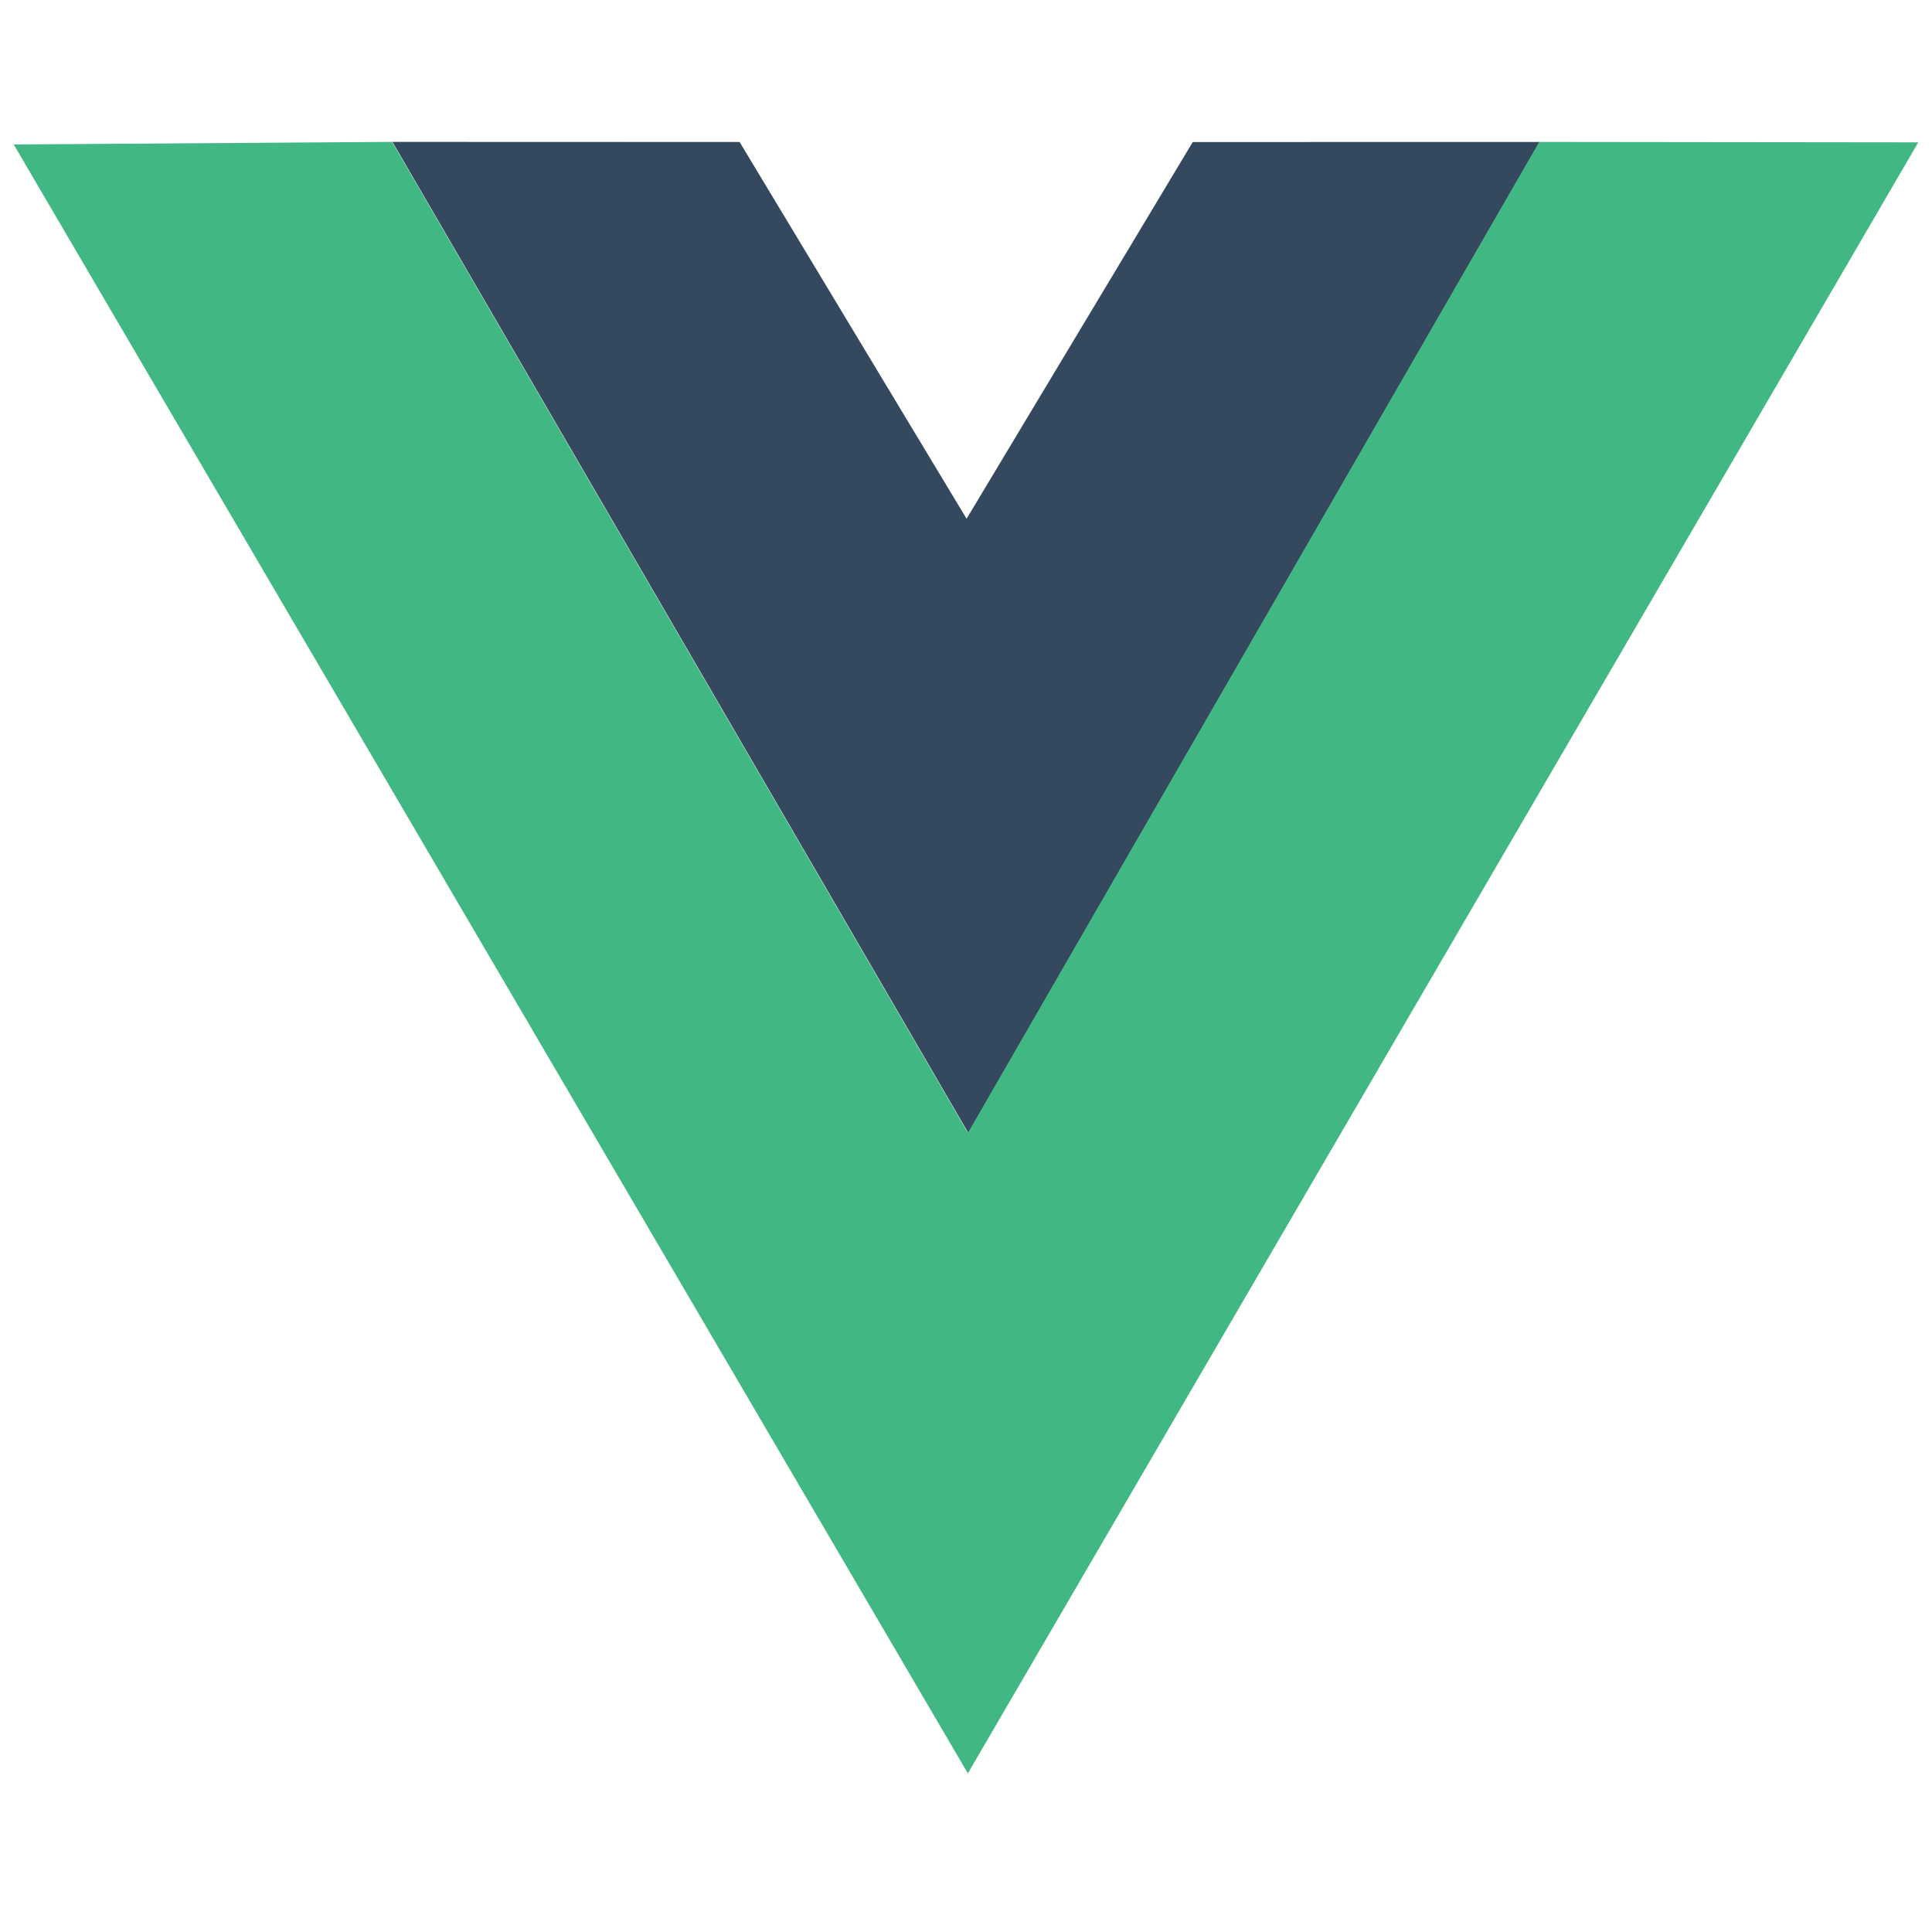
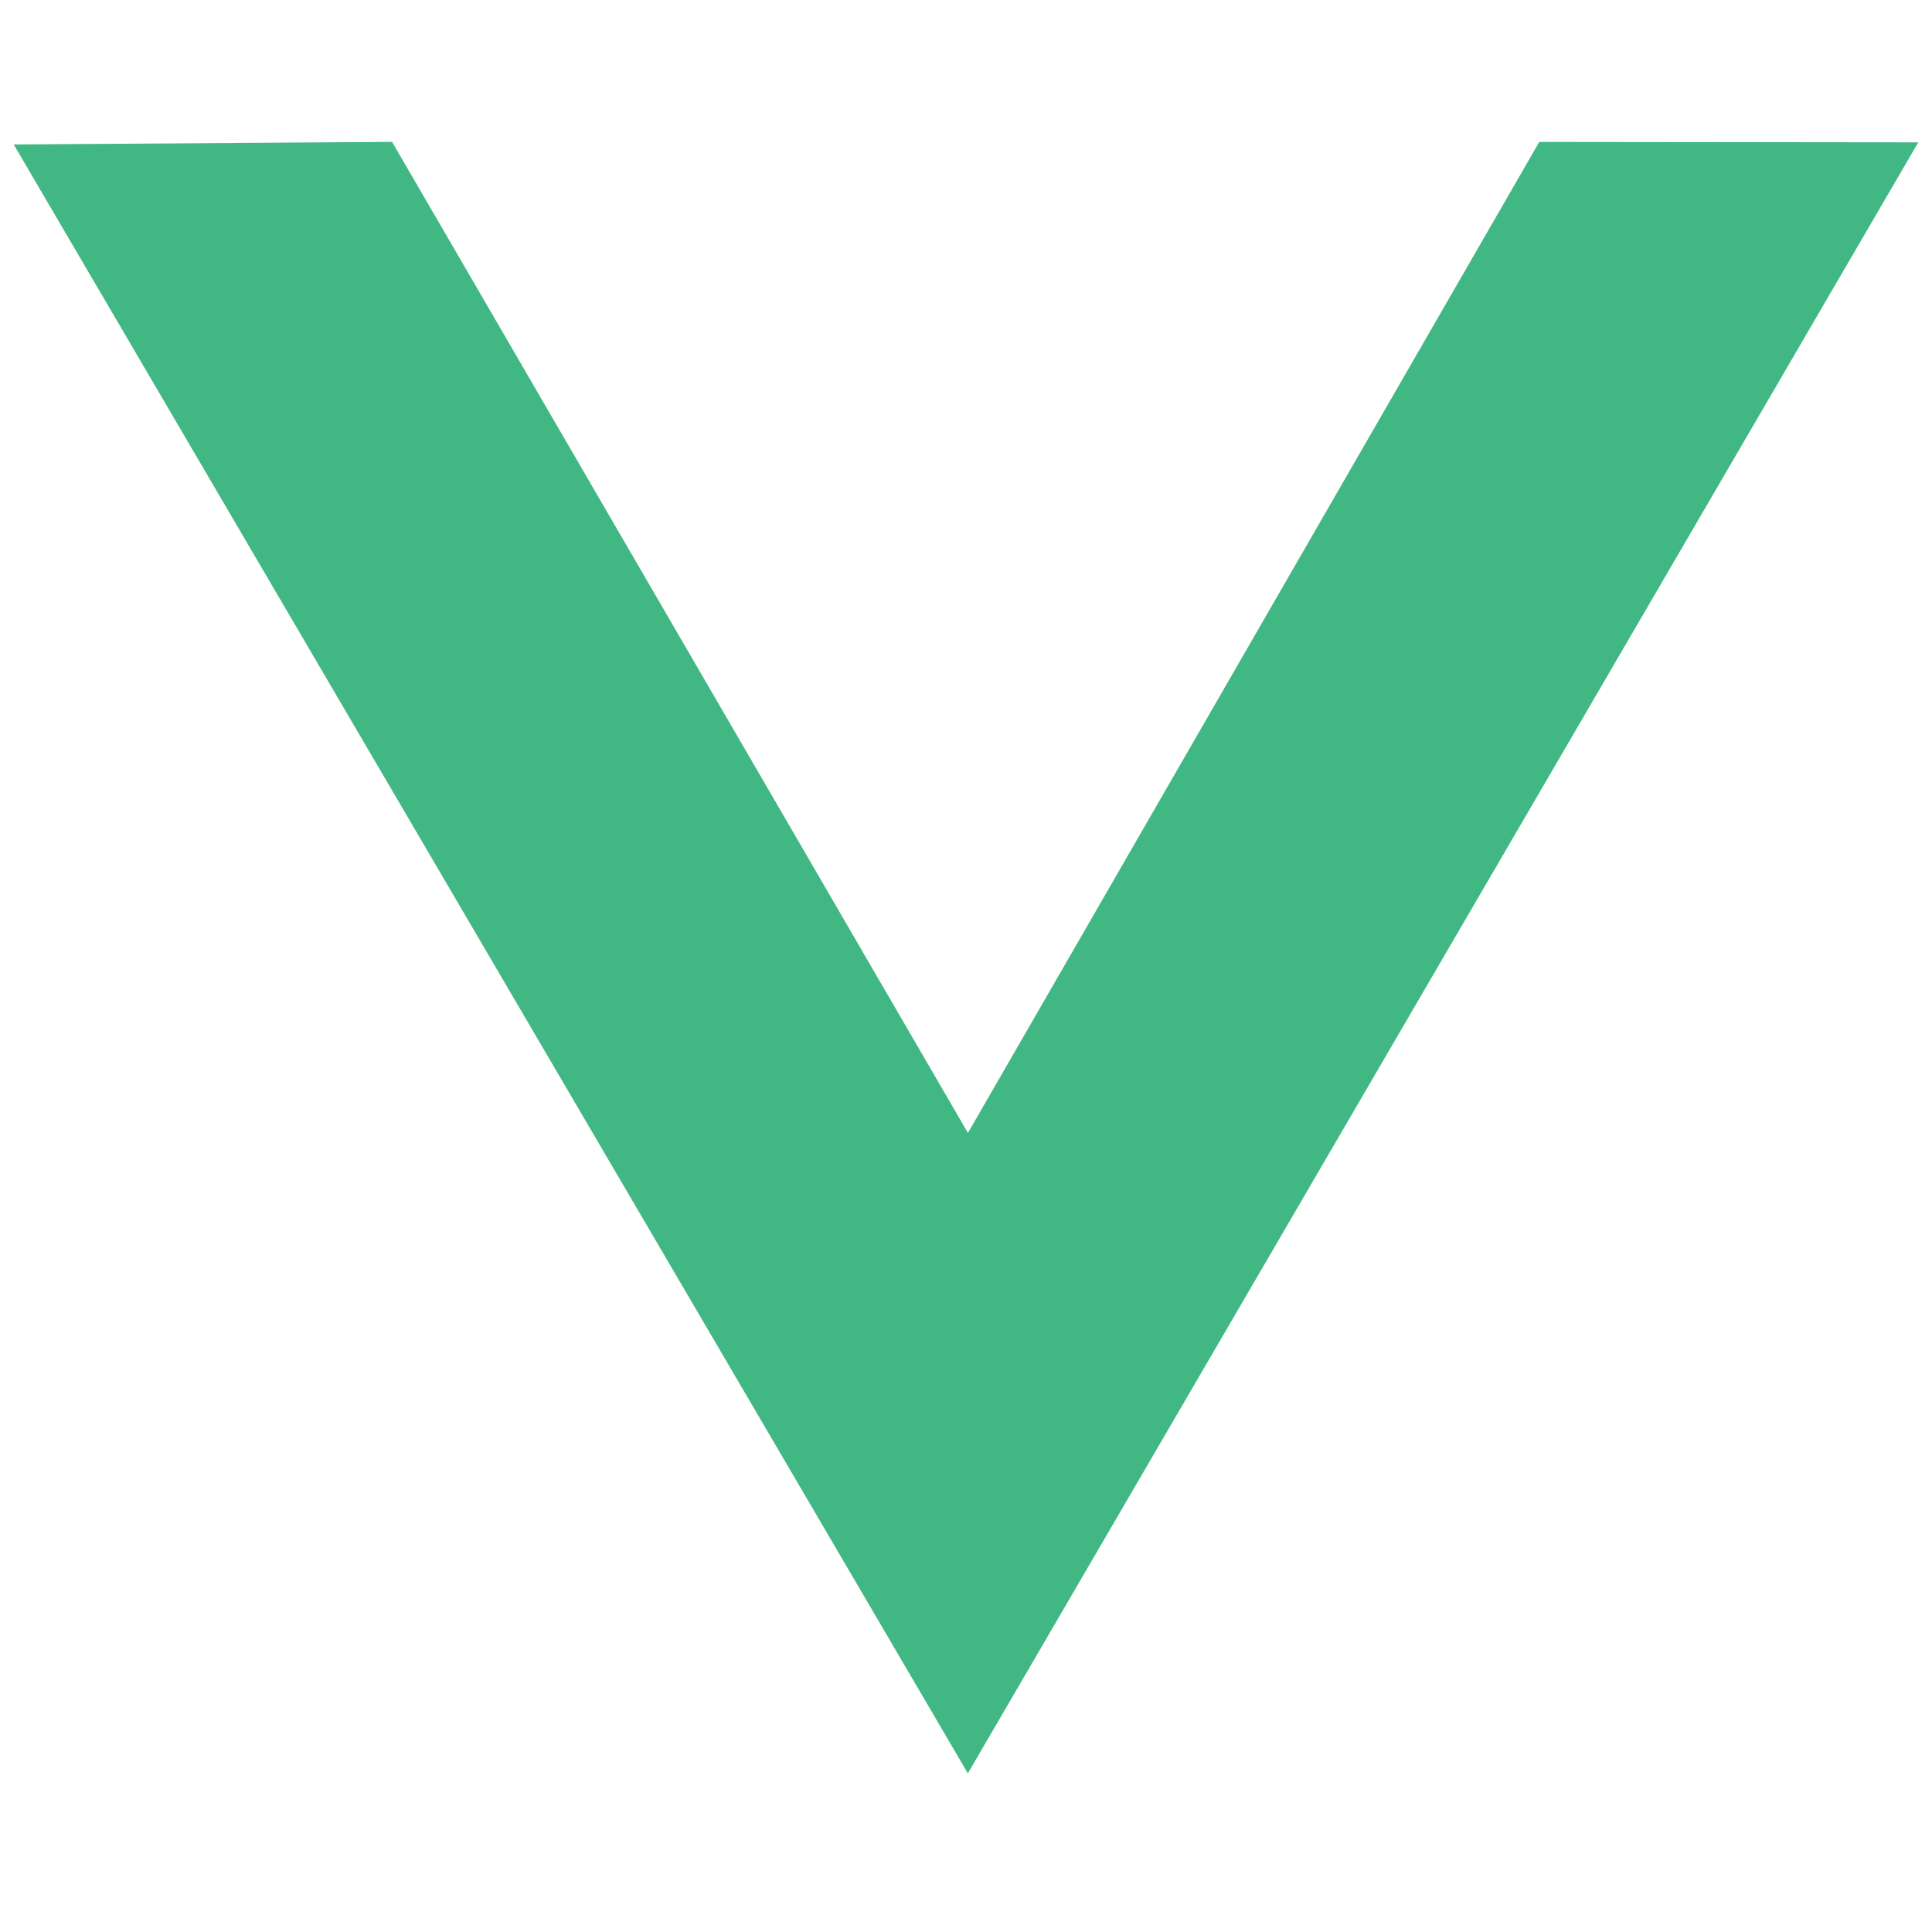
<svg xmlns="http://www.w3.org/2000/svg" width="50" height="50" viewBox="0 0 50 50" fill="none">
-   <path d="M10.156 3.672L19.141 3.675L25.015 13.425L30.868 3.676L39.845 3.674L25.06 29.32L10.156 3.672Z" fill="#35495E" />
  <path d="M0.355 3.739L10.147 3.672L25.05 29.32L39.836 3.673L49.645 3.684L25.048 45.895L0.355 3.739Z" fill="#41B883" />
</svg>